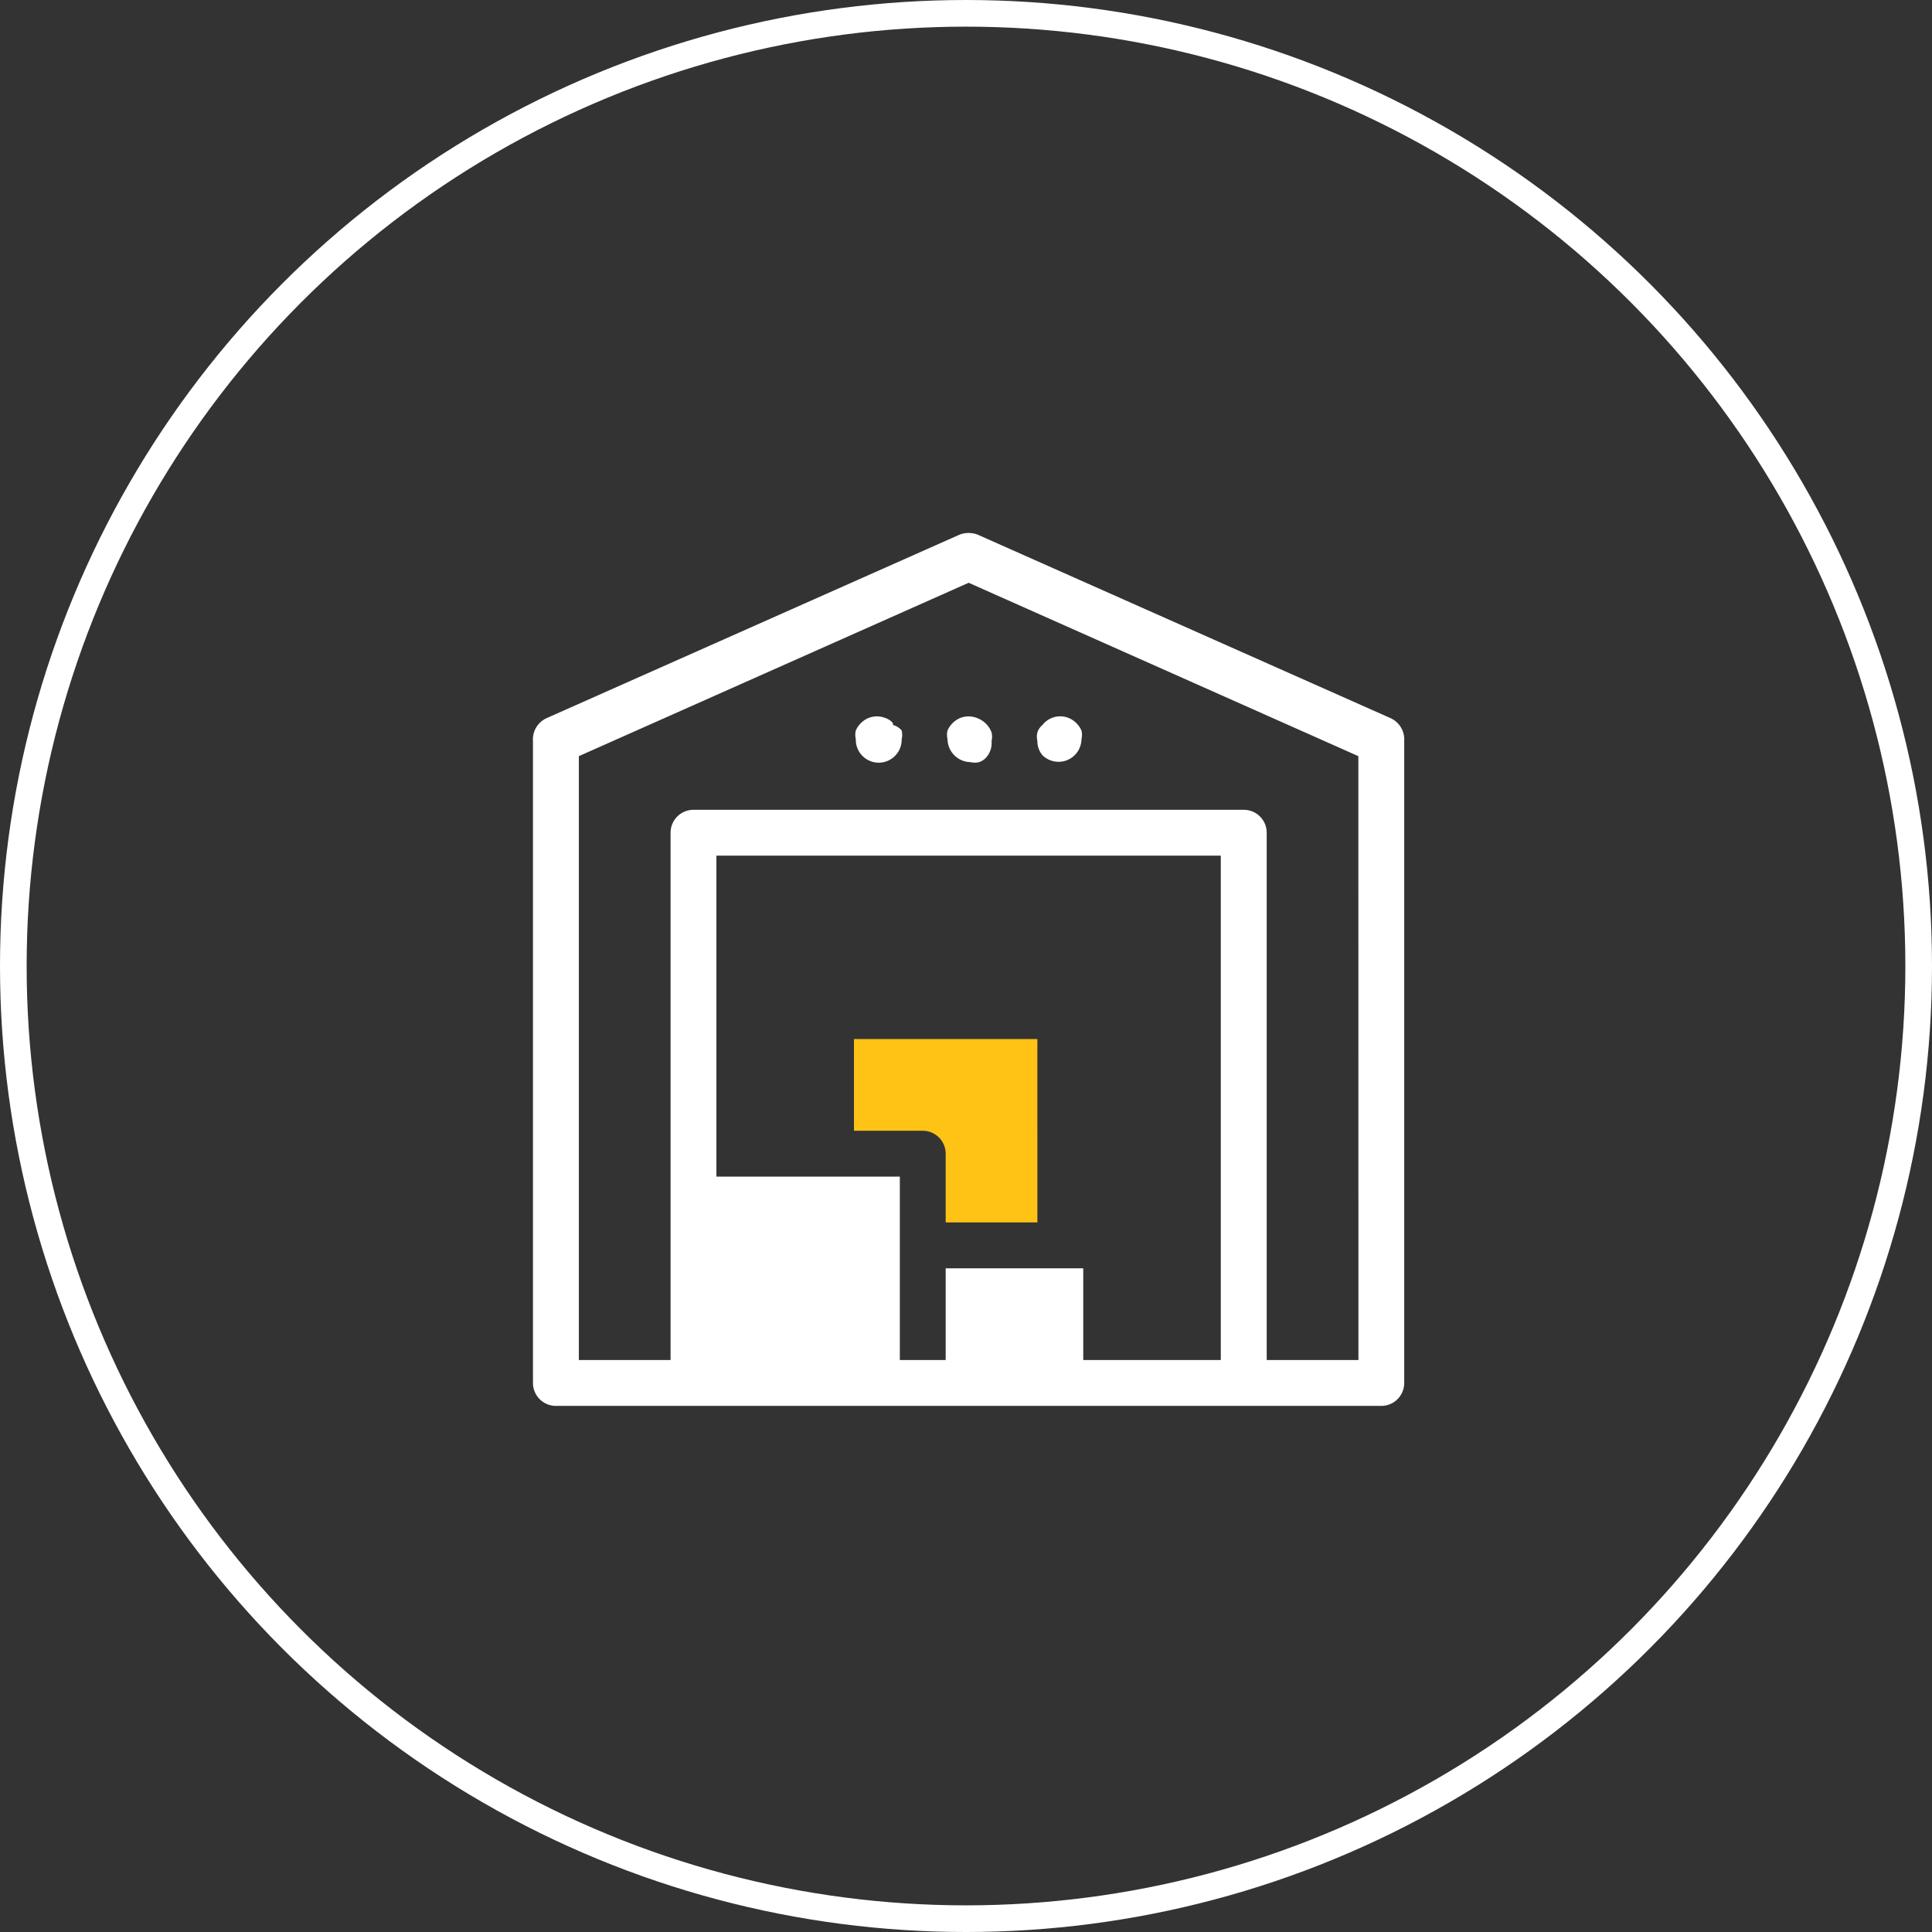
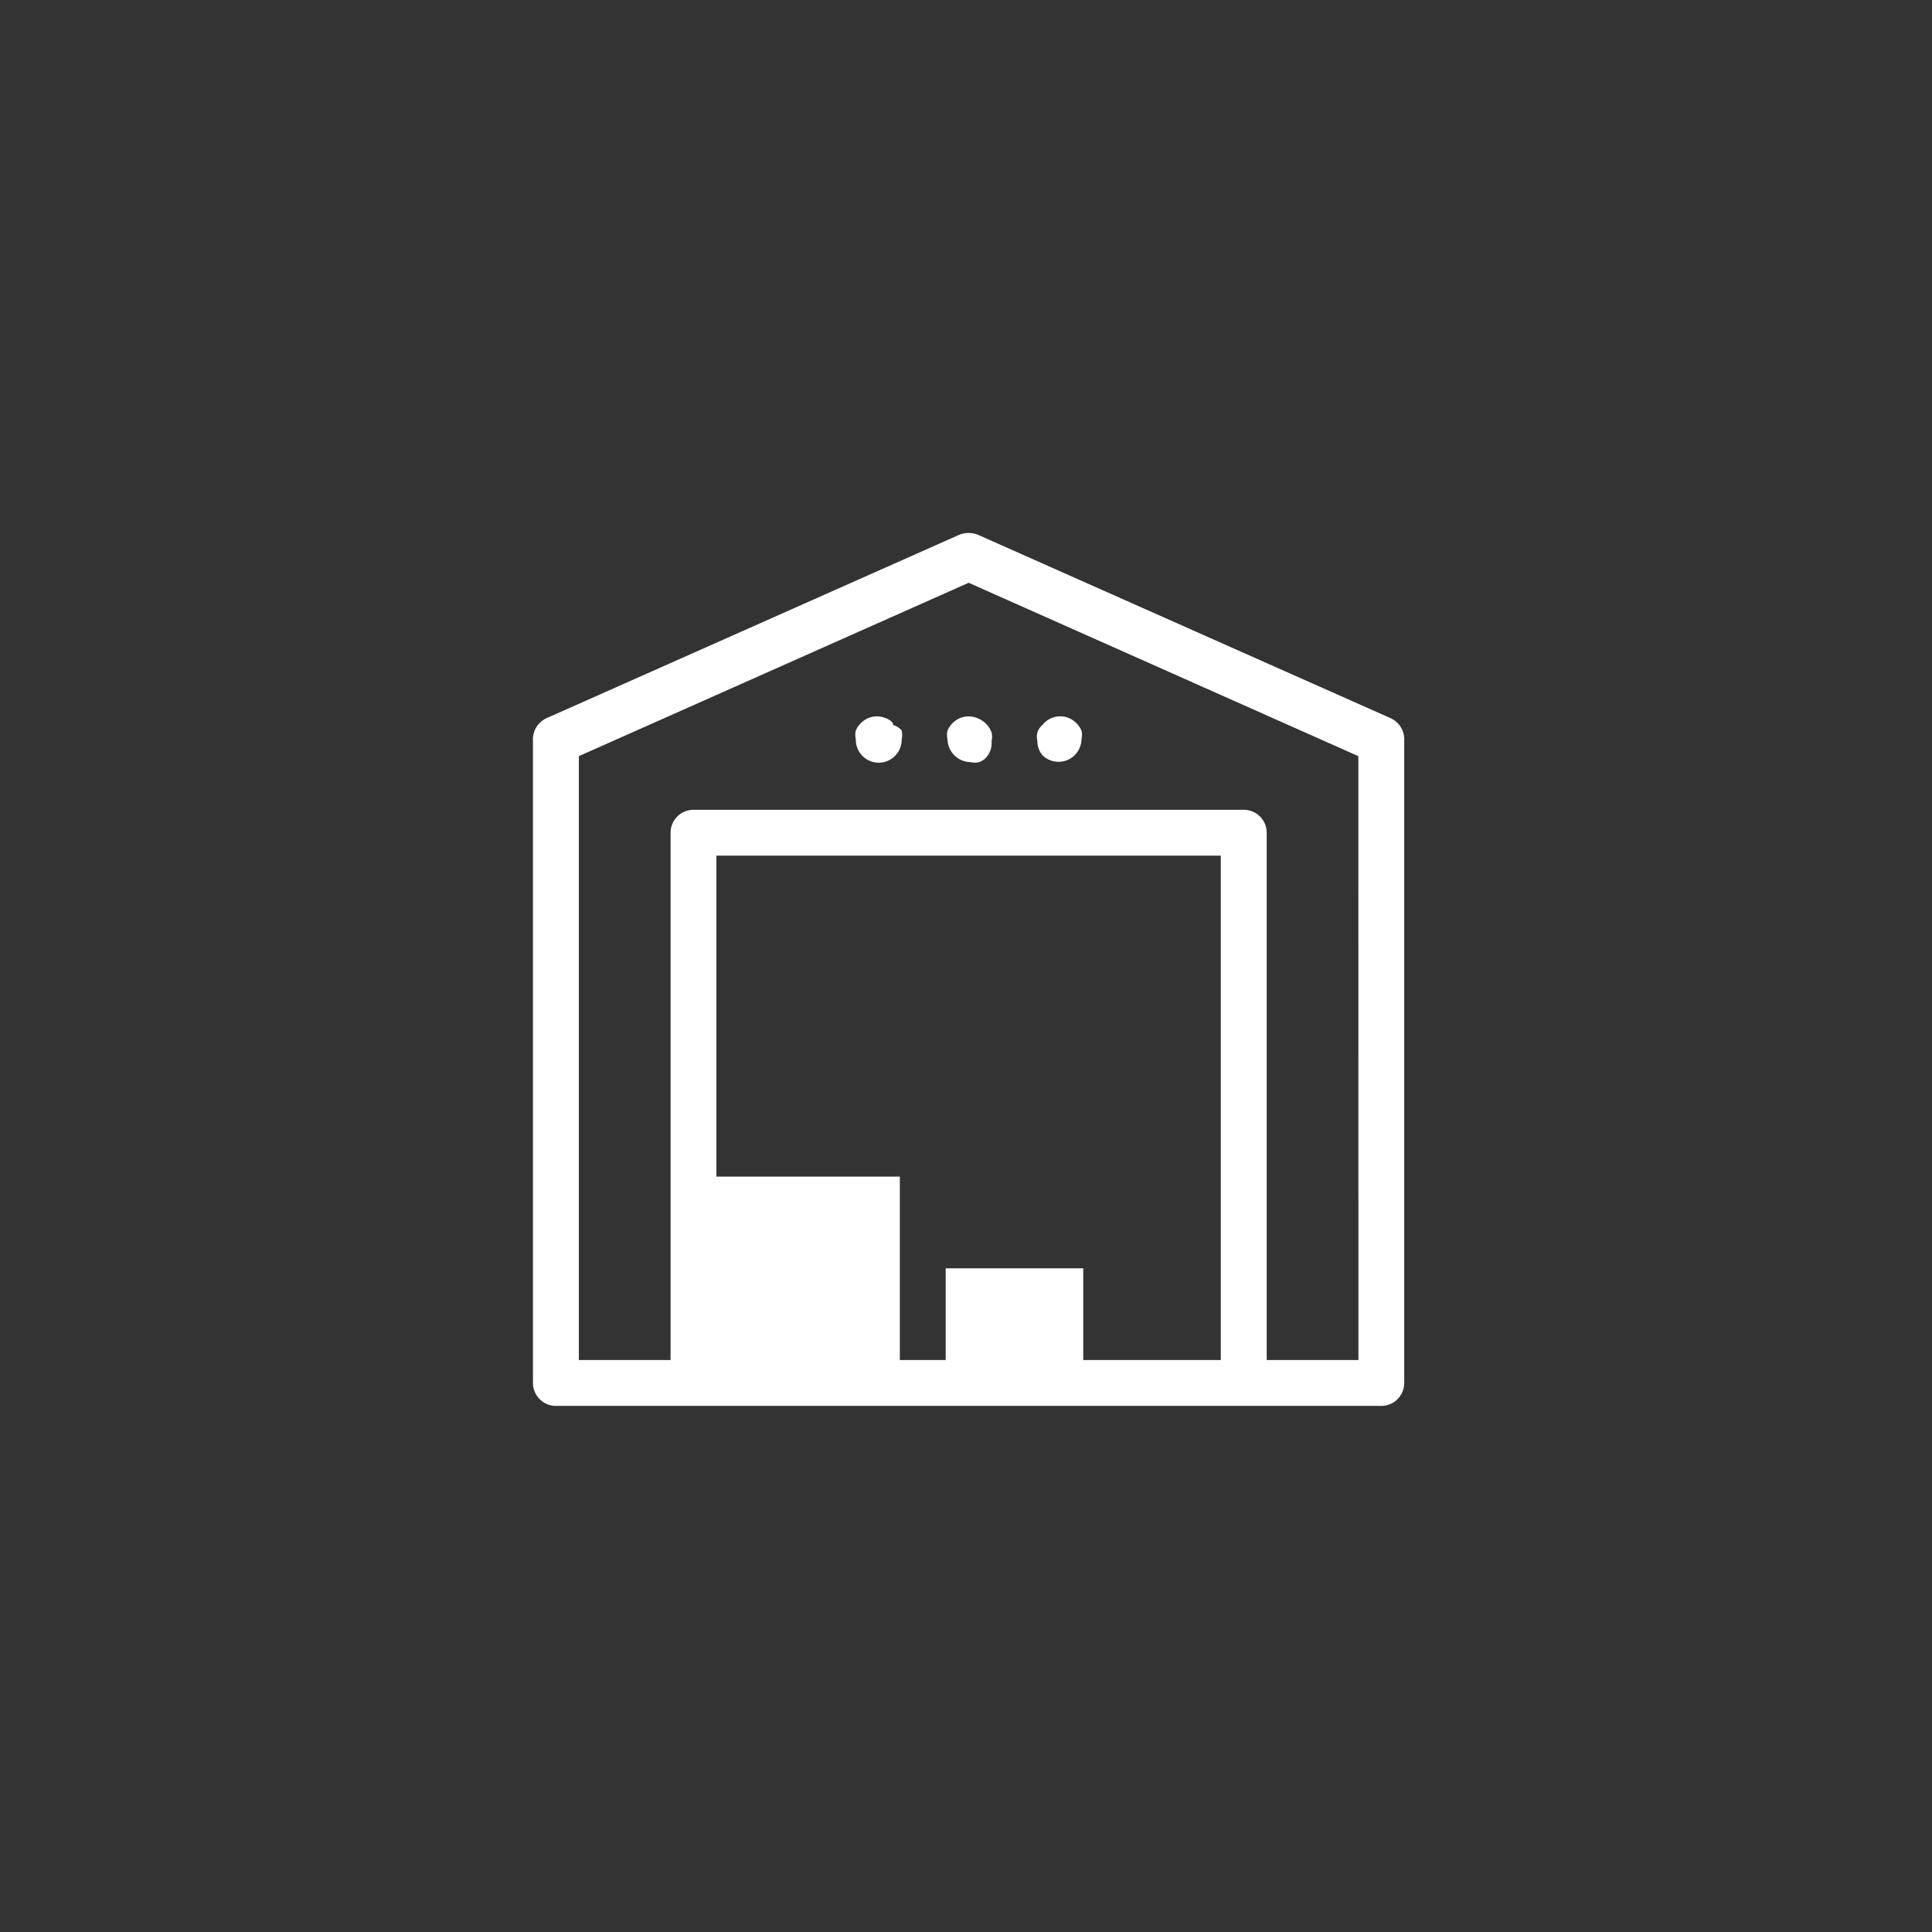
<svg xmlns="http://www.w3.org/2000/svg" width="145" height="145" viewBox="0 0 145 145">
  <rect x="0" y="0" width="145" height="145" fill="#333333" stroke="none" />
  <defs>
    <style>.a,.e{fill:none;}.a{stroke:#fff;stroke-width:2px;}.b{fill:#fff;}.c{fill:#ffc315;}.d{stroke:none;}</style>
  </defs>
  <g transform="translate(-206 -2275)">
    <g class="a" transform="translate(206 2275)">
      <circle class="d" cx="72.5" cy="72.5" r="72.5" />
-       <circle class="e" cx="72.5" cy="72.5" r="71.5" />
    </g>
    <g transform="translate(243 2312.038)">
      <path class="b" d="M41.374,19.782a1.611,1.611,0,0,1-.516-1.2,1.4,1.4,0,0,1,0-.654,1.223,1.223,0,0,1,.379-.551,1.686,1.686,0,0,1,2-.516,1.826,1.826,0,0,1,.929.929,1.4,1.4,0,0,1,0,.654,1.72,1.72,0,0,1-2.925,1.2Zm-6.332-2.925a1.826,1.826,0,0,0-.929.929,1.4,1.4,0,0,0,0,.654,1.753,1.753,0,0,0,1.721,1.721,1.4,1.4,0,0,0,.654,0,1.223,1.223,0,0,0,.551-.379,1.614,1.614,0,0,0,.379-1.2,1.4,1.4,0,0,0,0-.654,1.833,1.833,0,0,0-1.067-1.067A1.721,1.721,0,0,0,35.042,16.857Zm-5.024.379a1.223,1.223,0,0,0-.551-.379,1.721,1.721,0,0,0-1.308,0,1.826,1.826,0,0,0-.929.929,1.4,1.4,0,0,0,0,.654,1.721,1.721,0,1,0,3.441,0,1.4,1.4,0,0,0,0-.654,1.245,1.245,0,0,0-.654-.413Zm38.371,1.342V66.756a1.721,1.721,0,0,1-1.721,1.721H4.724A1.721,1.721,0,0,1,3,66.756V18.577a1.751,1.751,0,0,1,1.032-1.721L35.007,3.092a1.9,1.9,0,0,1,1.377,0L67.356,16.857A1.751,1.751,0,0,1,68.388,18.577ZM44.3,58.152v6.883H54.623V27.181H16.768V51.27H30.534v5.059h0v8.707h3.441V58.152ZM64.947,19.713,35.7,6.7,6.444,19.713V65.035h6.883V25.46a1.721,1.721,0,0,1,1.721-1.721h41.3a1.721,1.721,0,0,1,1.721,1.721V65.035h6.883Z" />
-       <path class="c" d="M23.765,14H10v6.883h5.162A1.721,1.721,0,0,1,16.883,22.6v5.162h6.883Z" transform="translate(17.092 26.946)" />
    </g>
  </g>
</svg>